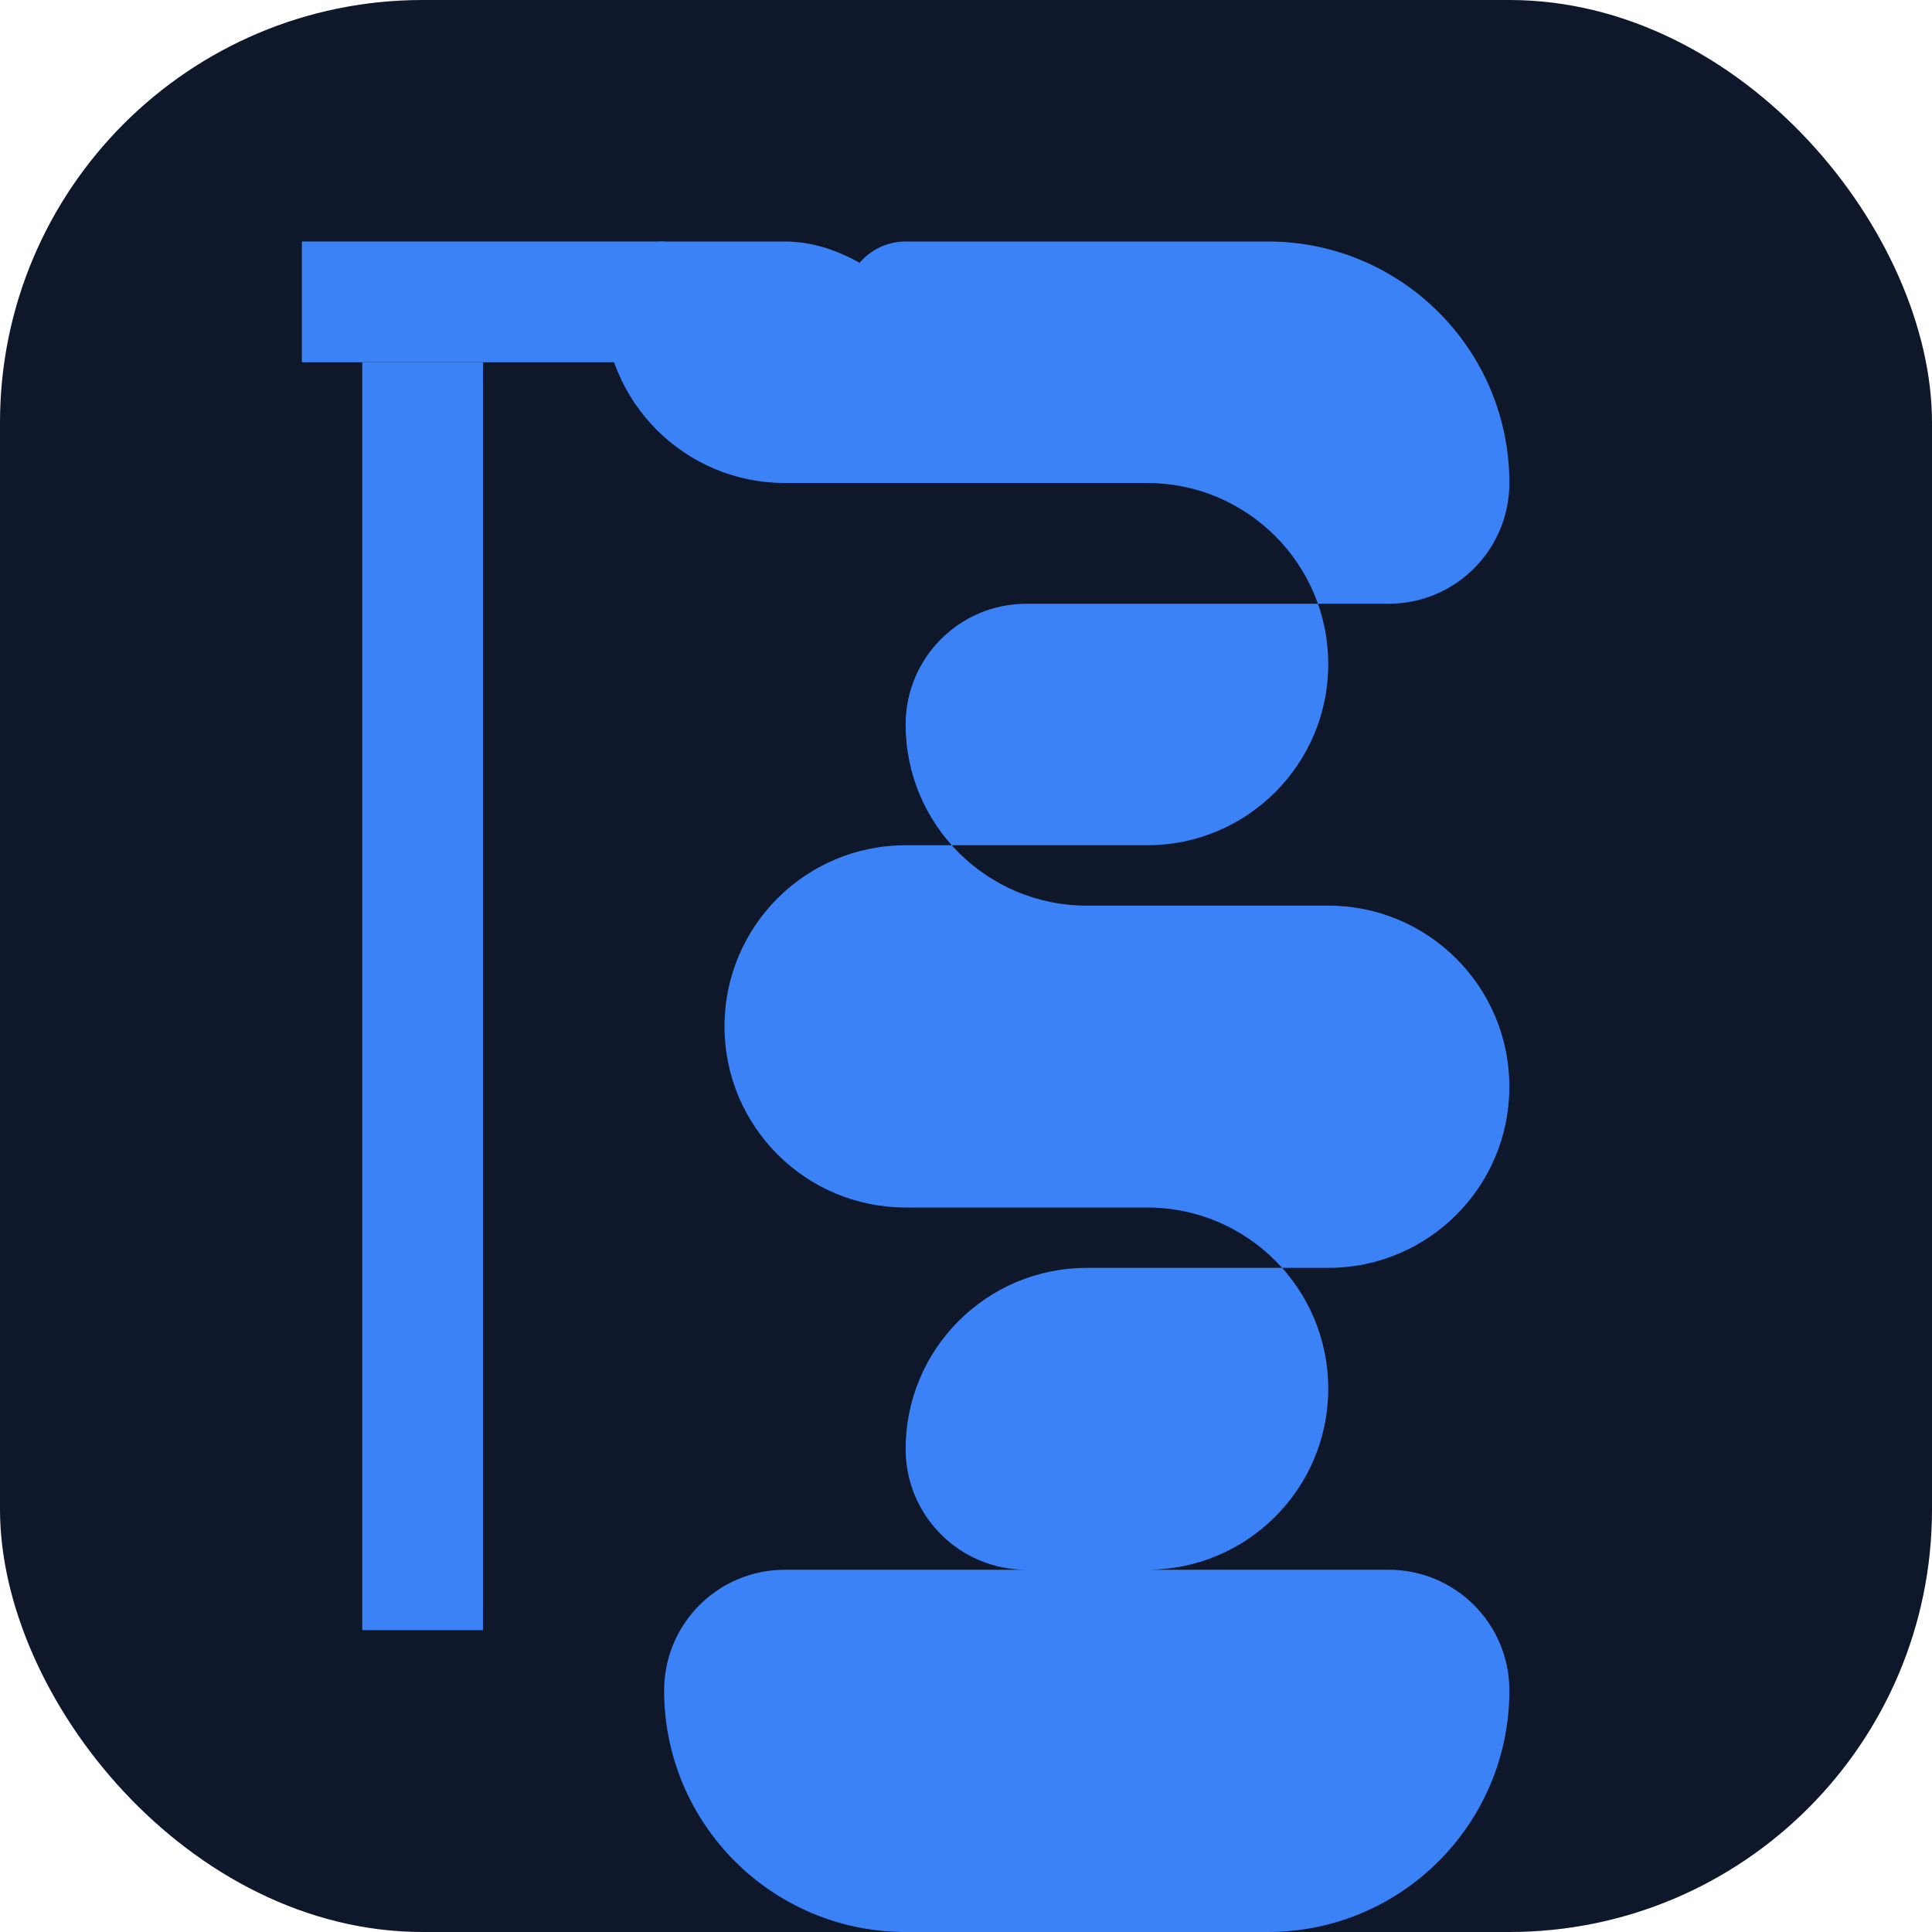
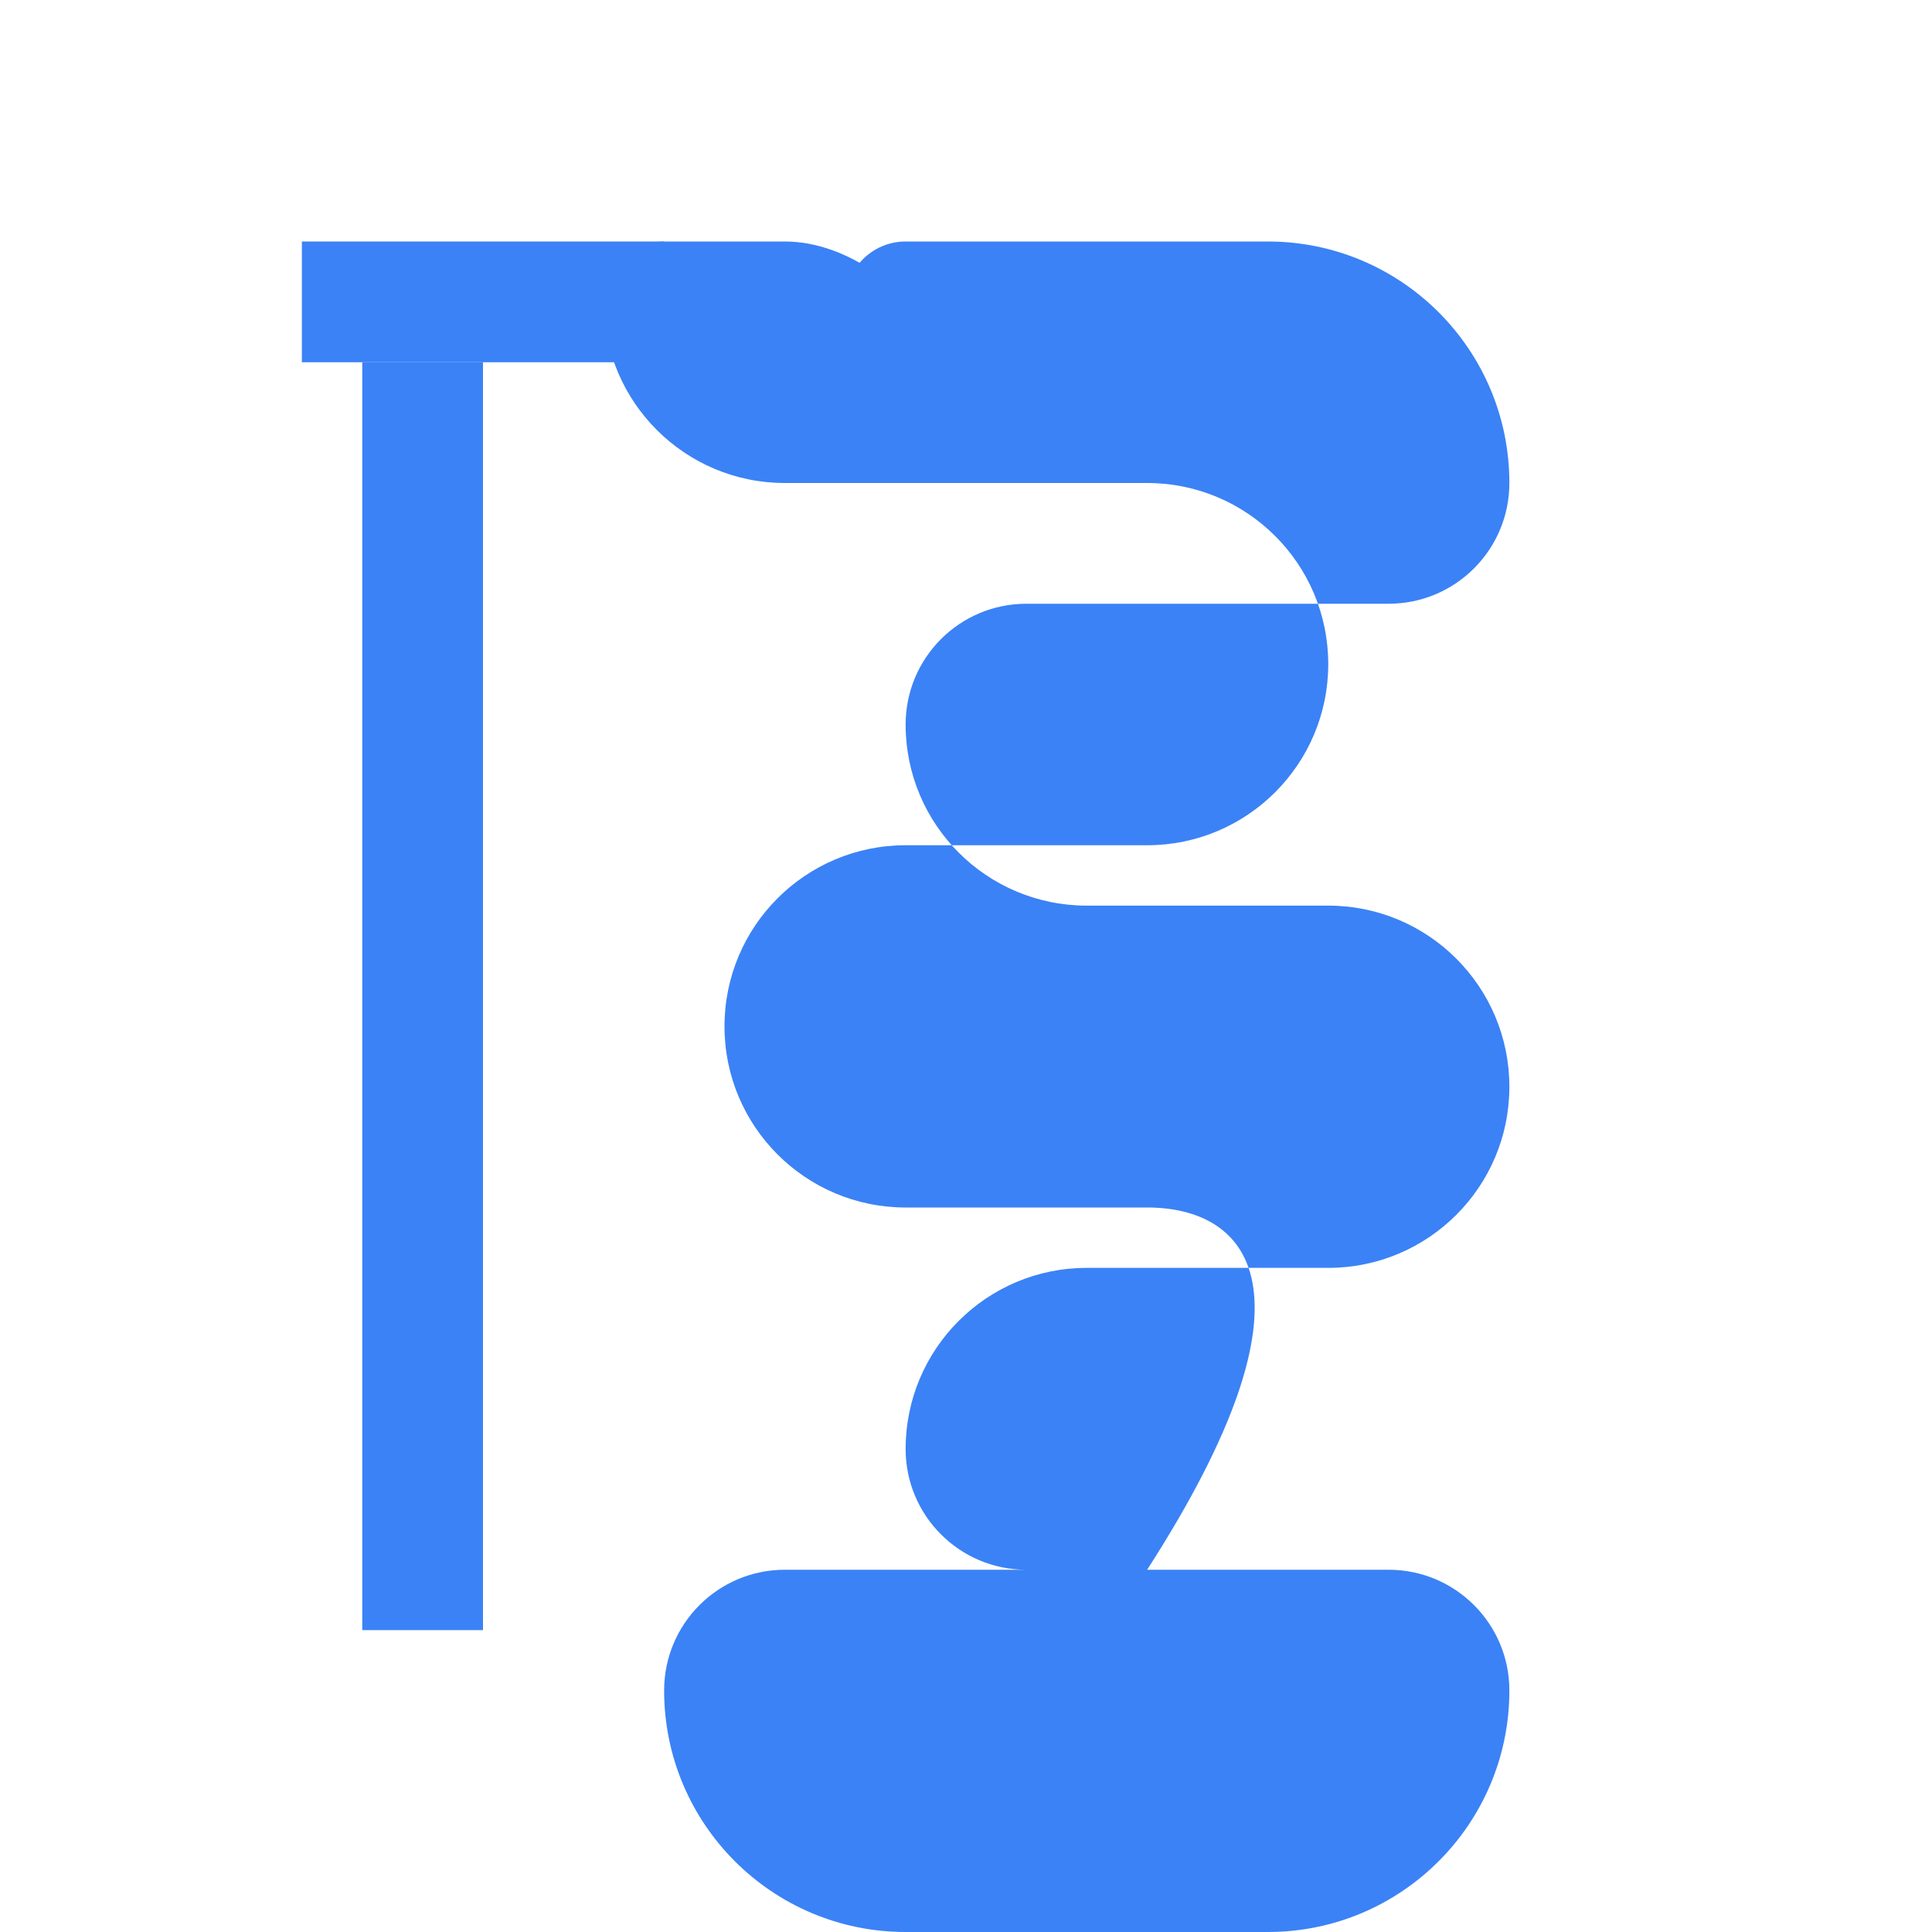
<svg xmlns="http://www.w3.org/2000/svg" width="32" height="32" viewBox="0 0 32 32" fill="none">
-   <rect width="32" height="32" rx="7" fill="#0f172a" />
  <rect x="5" y="4" width="6" height="2" fill="#3b82f6" />
  <rect x="6" y="6" width="2" height="21" fill="#3b82f6" />
-   <path d="M14 5C14 4.448 14.448 4 15 4H21C23.209 4 25 5.791 25 8C25 9.105 24.105 10 23 10H17C15.895 10 15 10.895 15 12C15 13.657 16.343 15 18 15H22C23.657 15 25 16.343 25 18C25 19.657 23.657 21 22 21H18C16.343 21 15 22.343 15 24C15 25.105 15.895 26 17 26H23C24.105 26 25 26.895 25 28C25 30.209 23.209 32 21 32H15C12.791 32 11 30.209 11 28C11 26.895 11.895 26 13 26H19C20.657 26 22 24.657 22 23C22 21.343 20.657 20 19 20H15C13.343 20 12 18.657 12 17C12 15.343 13.343 14 15 14H19C20.657 14 22 12.657 22 11C22 9.343 20.657 8 19 8H13C11.343 8 10 6.657 10 5C10 4.448 10.448 4 11 4H13C14.105 4 15 4.895 15 5Z" fill="#3b82f6" />
+   <path d="M14 5C14 4.448 14.448 4 15 4H21C23.209 4 25 5.791 25 8C25 9.105 24.105 10 23 10H17C15.895 10 15 10.895 15 12C15 13.657 16.343 15 18 15H22C23.657 15 25 16.343 25 18C25 19.657 23.657 21 22 21H18C16.343 21 15 22.343 15 24C15 25.105 15.895 26 17 26H23C24.105 26 25 26.895 25 28C25 30.209 23.209 32 21 32H15C12.791 32 11 30.209 11 28C11 26.895 11.895 26 13 26H19C22 21.343 20.657 20 19 20H15C13.343 20 12 18.657 12 17C12 15.343 13.343 14 15 14H19C20.657 14 22 12.657 22 11C22 9.343 20.657 8 19 8H13C11.343 8 10 6.657 10 5C10 4.448 10.448 4 11 4H13C14.105 4 15 4.895 15 5Z" fill="#3b82f6" />
</svg>